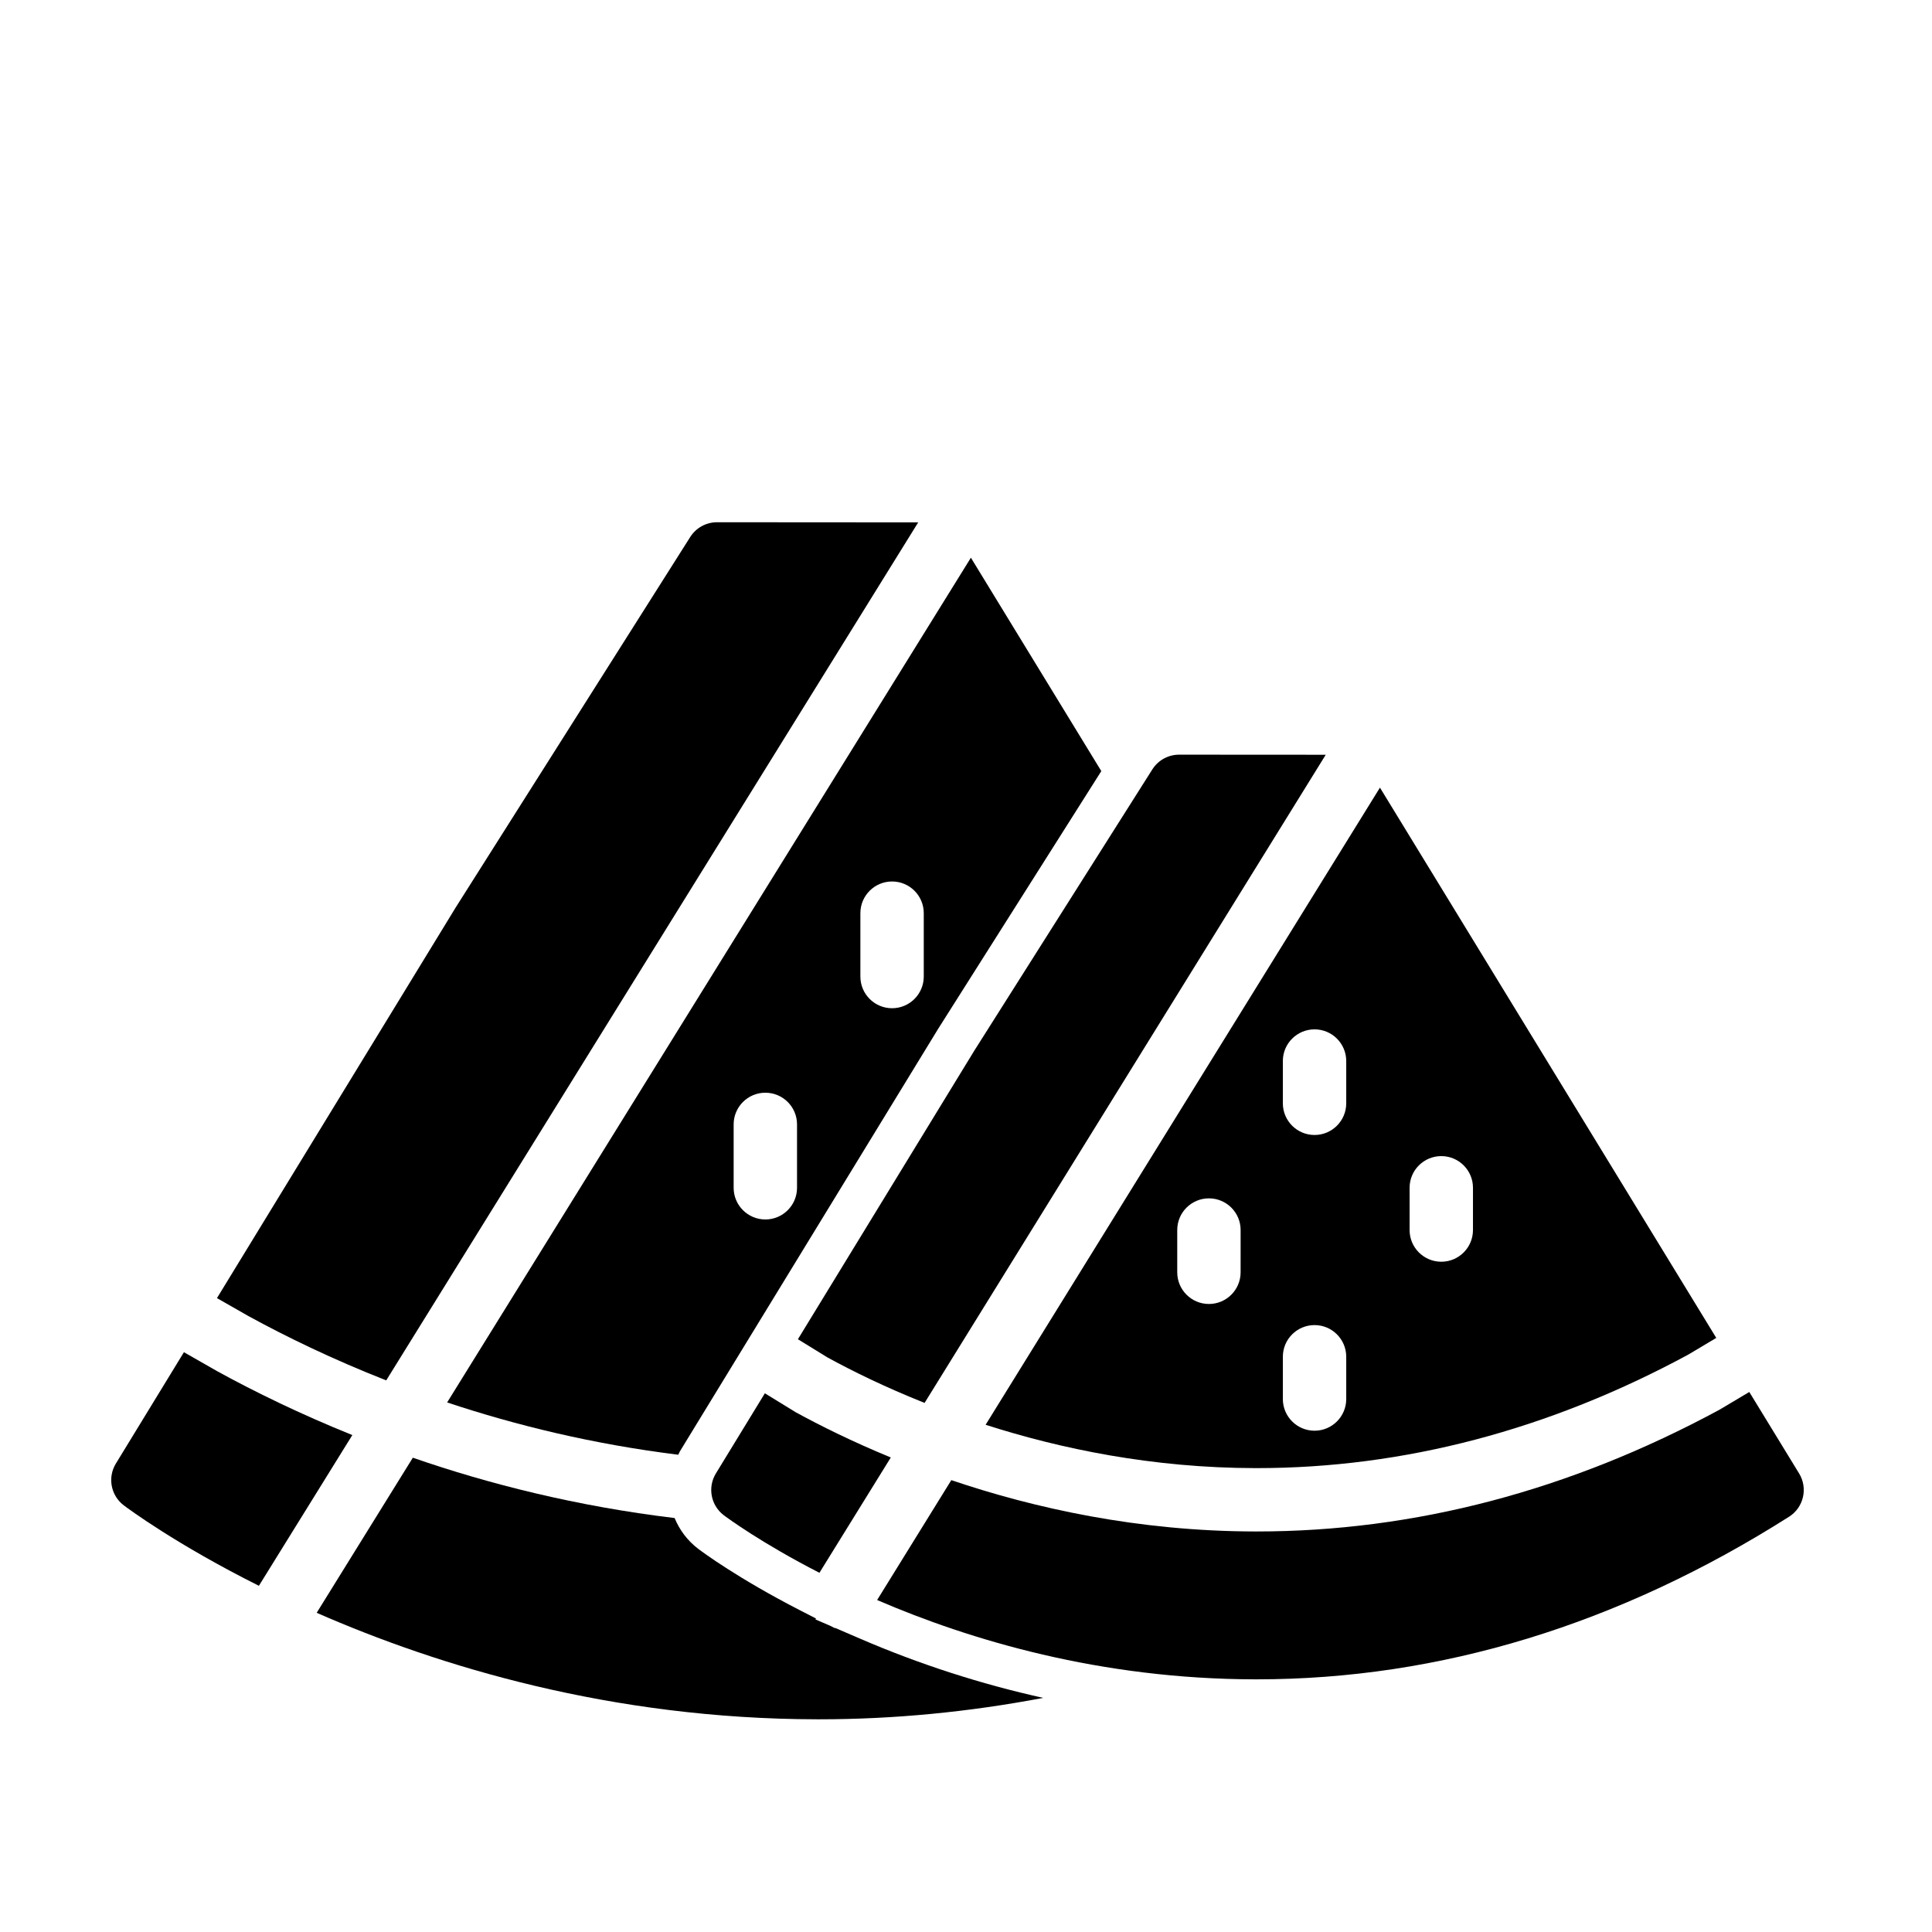
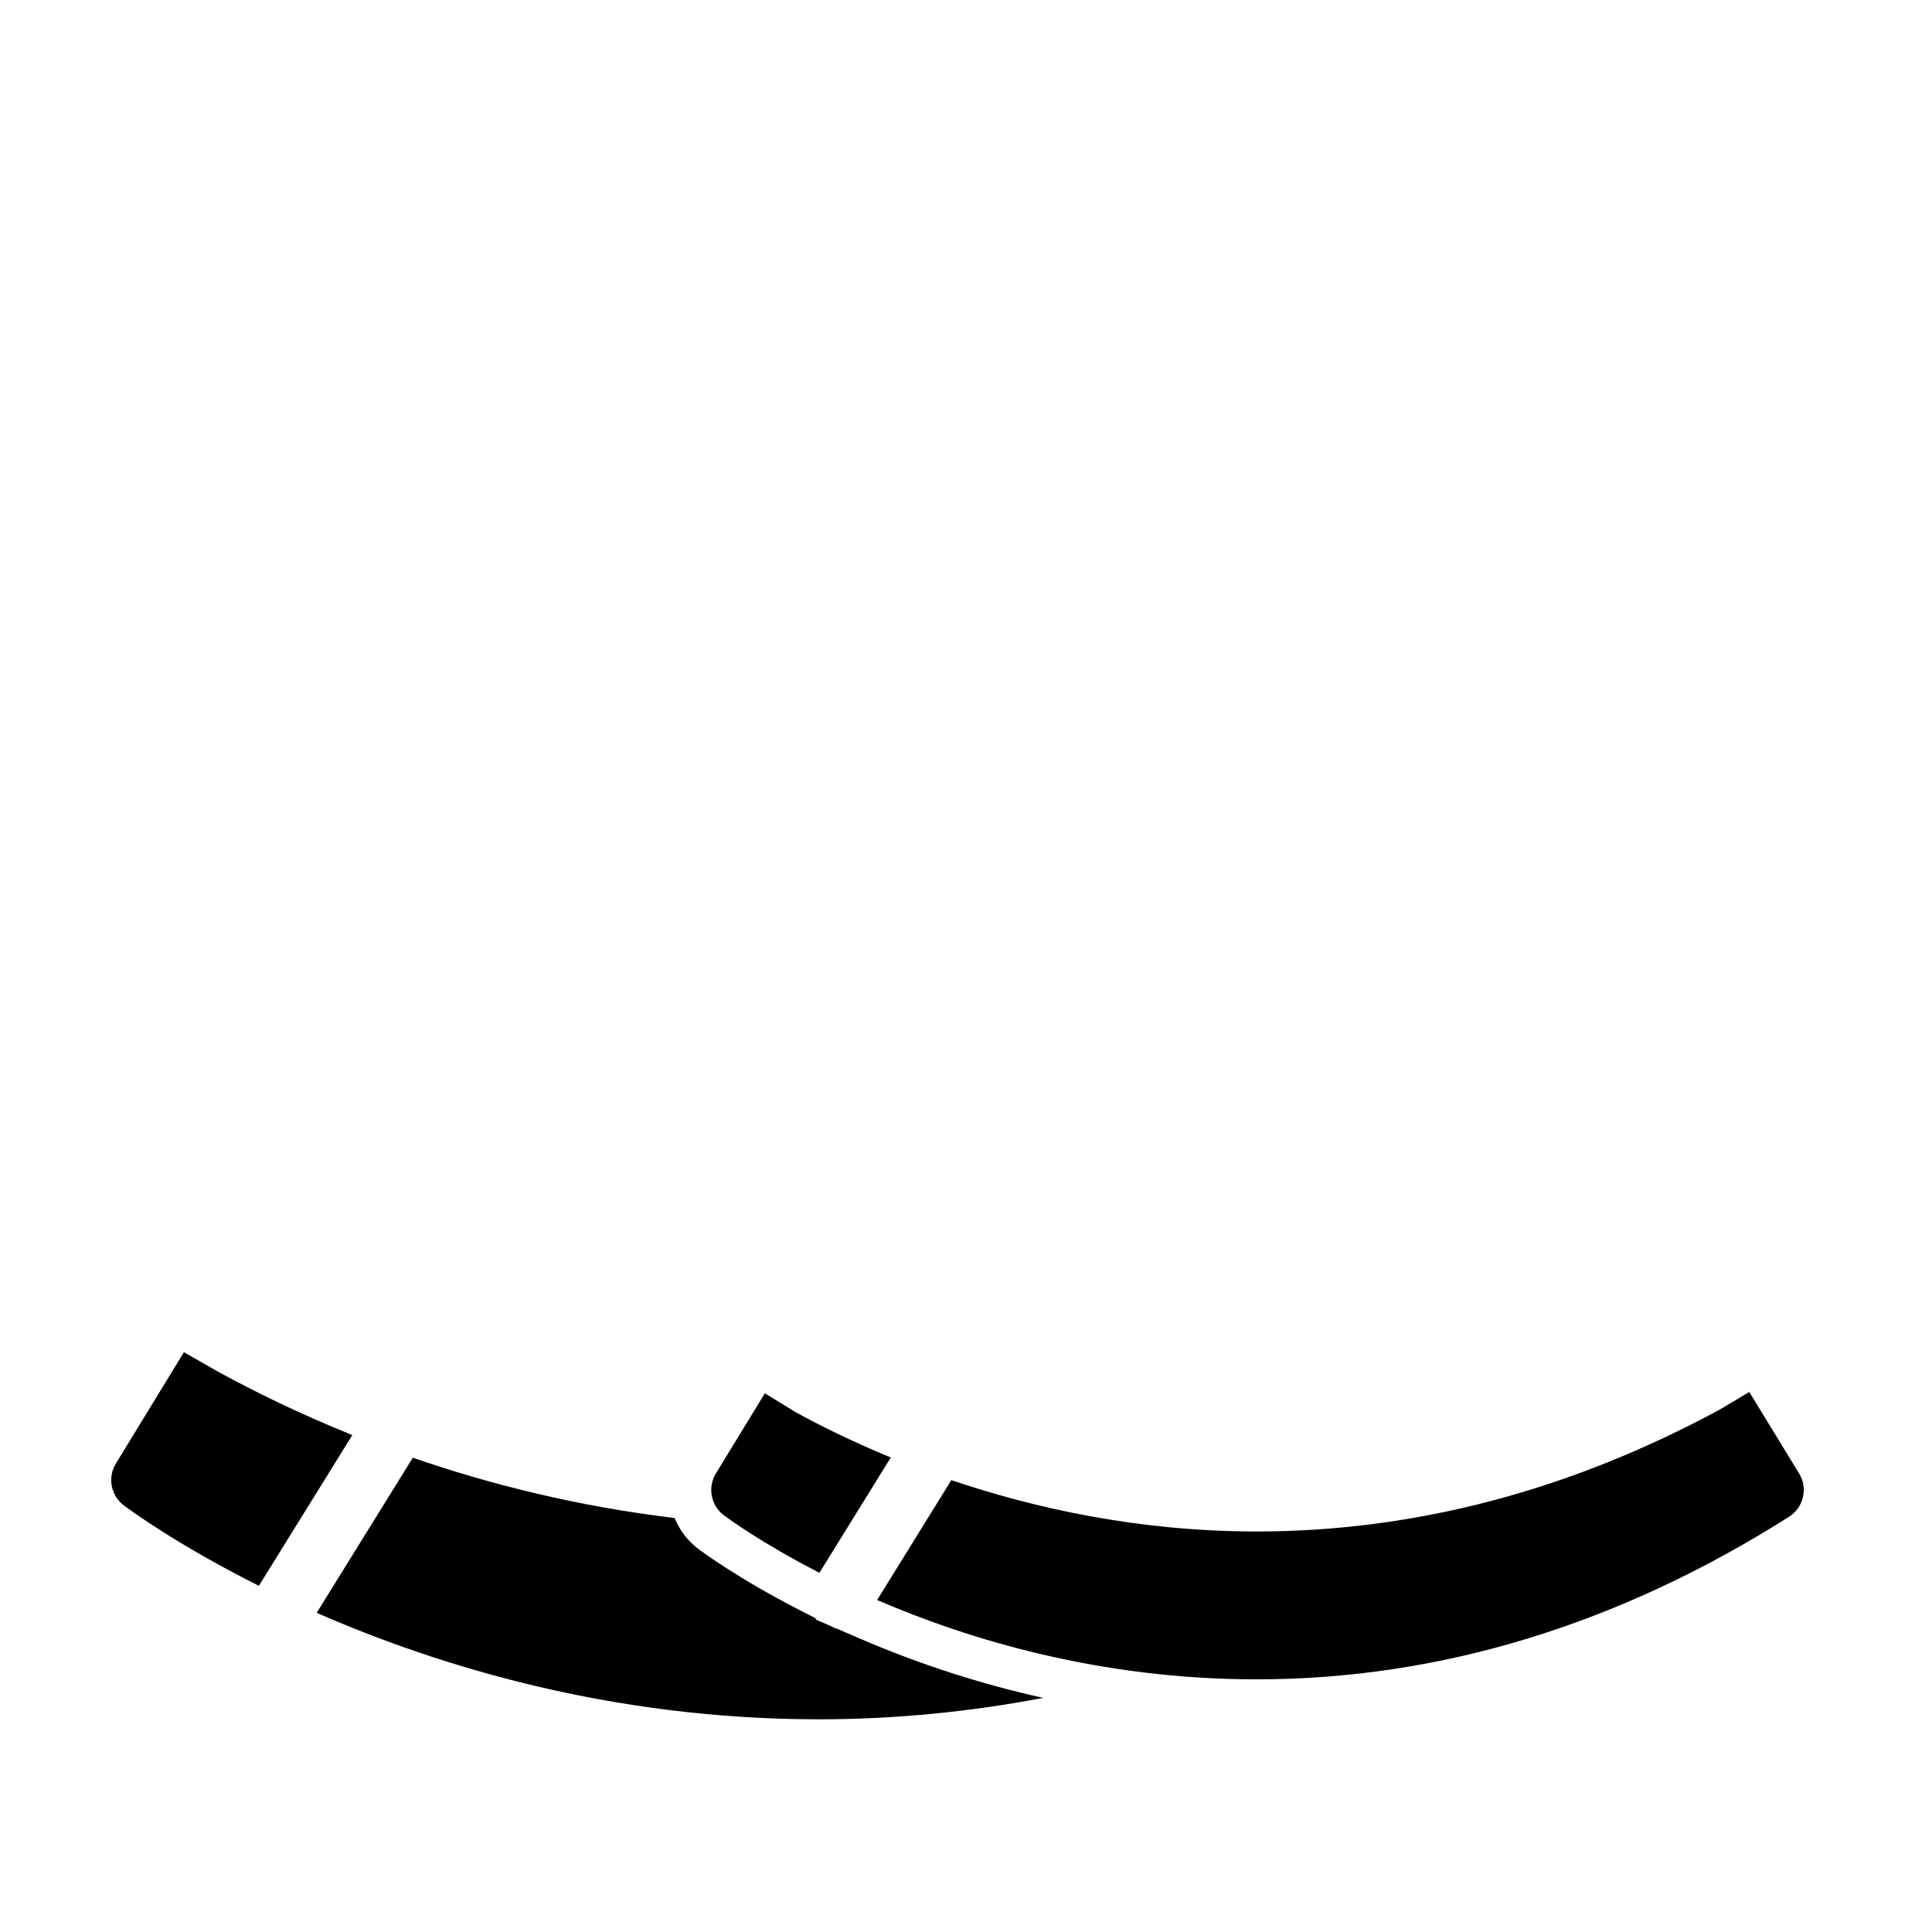
<svg xmlns="http://www.w3.org/2000/svg" fill="#000000" width="800px" height="800px" version="1.1" viewBox="144 144 512 512">
  <g>
-     <path d="m209.76 492.73c10.059 5.519 22.371 11.492 36.594 17.086l140.98-227.38-53.312-0.035h-0.004c-2.879 0-5.555 1.473-7.098 3.906l-62.113 98.117-63.312 103.59z" />
    <path d="m237.37 524.31c-13.816-5.574-25.852-11.457-35.816-16.93l-8.812-5.031-18.035 29.512c-2.25 3.684-1.34 8.477 2.106 11.078 1.238 0.934 13.957 10.383 35.797 21.312z" />
-     <path d="m363.3 503.74c6.394 3.504 15.113 7.816 25.723 12.047l106.31-171.77-38.855-0.023c-2.879 0-5.555 1.473-7.098 3.906l-47.199 74.566-46.727 76.445z" />
    <path d="m620.78 534.48-13.199-21.59-7.871 4.684c-39.711 21.48-80.883 32.281-122.68 32.281h-0.414c-31.074-0.051-58.535-6.168-80.508-13.602l-19.66 31.77c24.582 10.598 59.086 20.953 100.18 21.02h0.414c48.527 0 96-14.5 141.08-43.094 3.867-2.453 5.051-7.555 2.66-11.469z" />
-     <path d="m324.17 528.64 15.91-26.035 52.555-85.977 43.223-68.277-34.562-56.551-138.8 223.86c18.059 6.012 38.609 11.066 61.254 13.859 0.152-0.289 0.254-0.598 0.426-0.883zm47.84-142.64c0-4.641 3.762-8.398 8.398-8.398s8.398 3.758 8.398 8.398v16.793c0 4.641-3.762 8.398-8.398 8.398s-8.398-3.758-8.398-8.398zm-33.586 55.98c0-4.641 3.762-8.398 8.398-8.398 4.637 0 8.398 3.758 8.398 8.398v16.793c0 4.641-3.762 8.398-8.398 8.398-4.637-0.004-8.398-3.758-8.398-8.398z" />
    <path d="m380.07 530.25c-10.25-4.223-18.773-8.469-25.207-11.996l-8.168-5.016-12.98 21.242c-2.25 3.684-1.34 8.477 2.106 11.078 0.906 0.684 9.93 7.352 25.336 15.25z" />
-     <path d="m509.7 352.73-104.5 168.85c19.832 6.363 44.145 11.441 71.457 11.488h0.375c38.984 0 77.465-10.121 114.39-30.09l7.406-4.418zm-36.926 128.44c0 4.641-3.762 8.398-8.398 8.398-4.633 0-8.395-3.758-8.395-8.398v-11.195c0-4.641 3.762-8.398 8.398-8.398s8.398 3.758 8.398 8.398zm27.992 33.586c0 4.641-3.762 8.398-8.398 8.398-4.633 0-8.398-3.758-8.398-8.398v-11.195c0-4.641 3.762-8.398 8.398-8.398s8.398 3.758 8.398 8.398zm0-78.371c0 4.641-3.762 8.398-8.398 8.398-4.633 0-8.398-3.754-8.398-8.398v-11.195c0-4.641 3.762-8.398 8.398-8.398s8.398 3.758 8.398 8.398zm33.586 33.59c0 4.641-3.762 8.398-8.398 8.398-4.633-0.004-8.395-3.758-8.395-8.398v-11.195c0-4.641 3.762-8.398 8.398-8.398s8.398 3.758 8.398 8.398z" />
    <path d="m372.02 578.3-6.719-2.894-0.051 0.078-1.23-0.633-3.918-1.684 0.152-0.246-4.199-2.156c-16.457-8.441-25.953-15.5-26.977-16.277-2.906-2.195-5.004-5.051-6.297-8.191-25.879-3.113-49.188-8.996-69.375-15.988l-25.48 41.102c32.184 14.094 77.91 28.137 132.61 28.223h0.52c19.855 0 39.746-1.938 59.414-5.676-16.426-3.641-32.613-8.832-48.449-15.656z" />
  </g>
</svg>